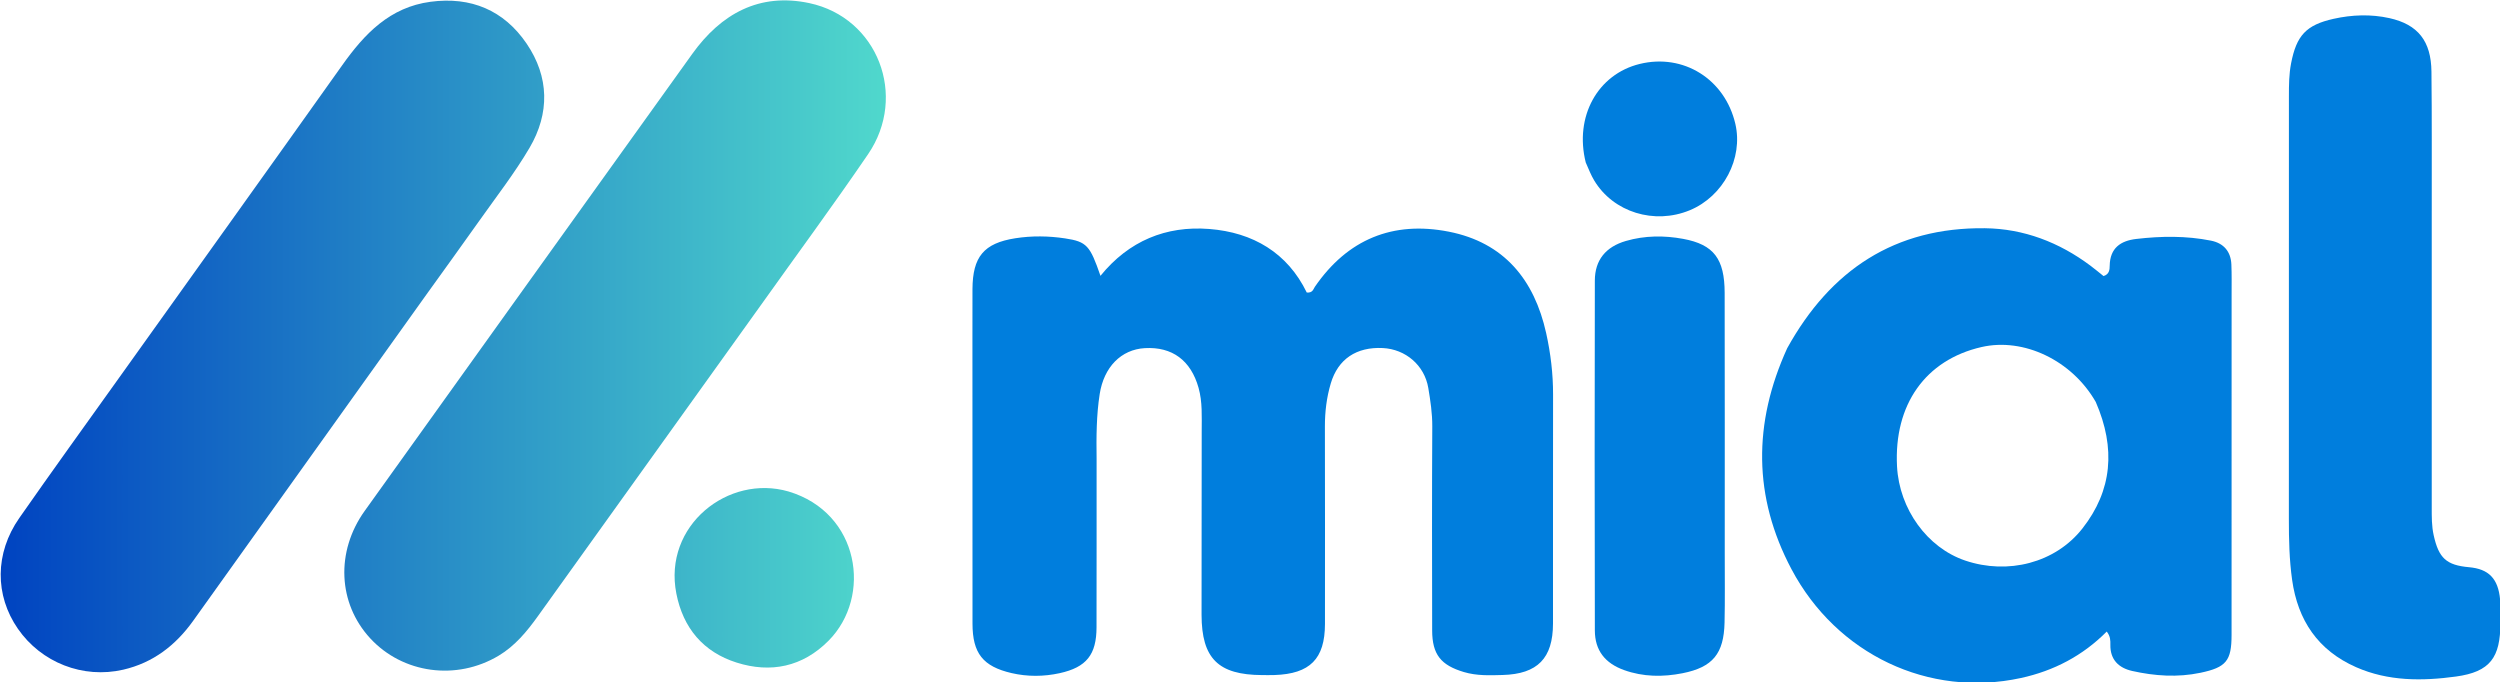
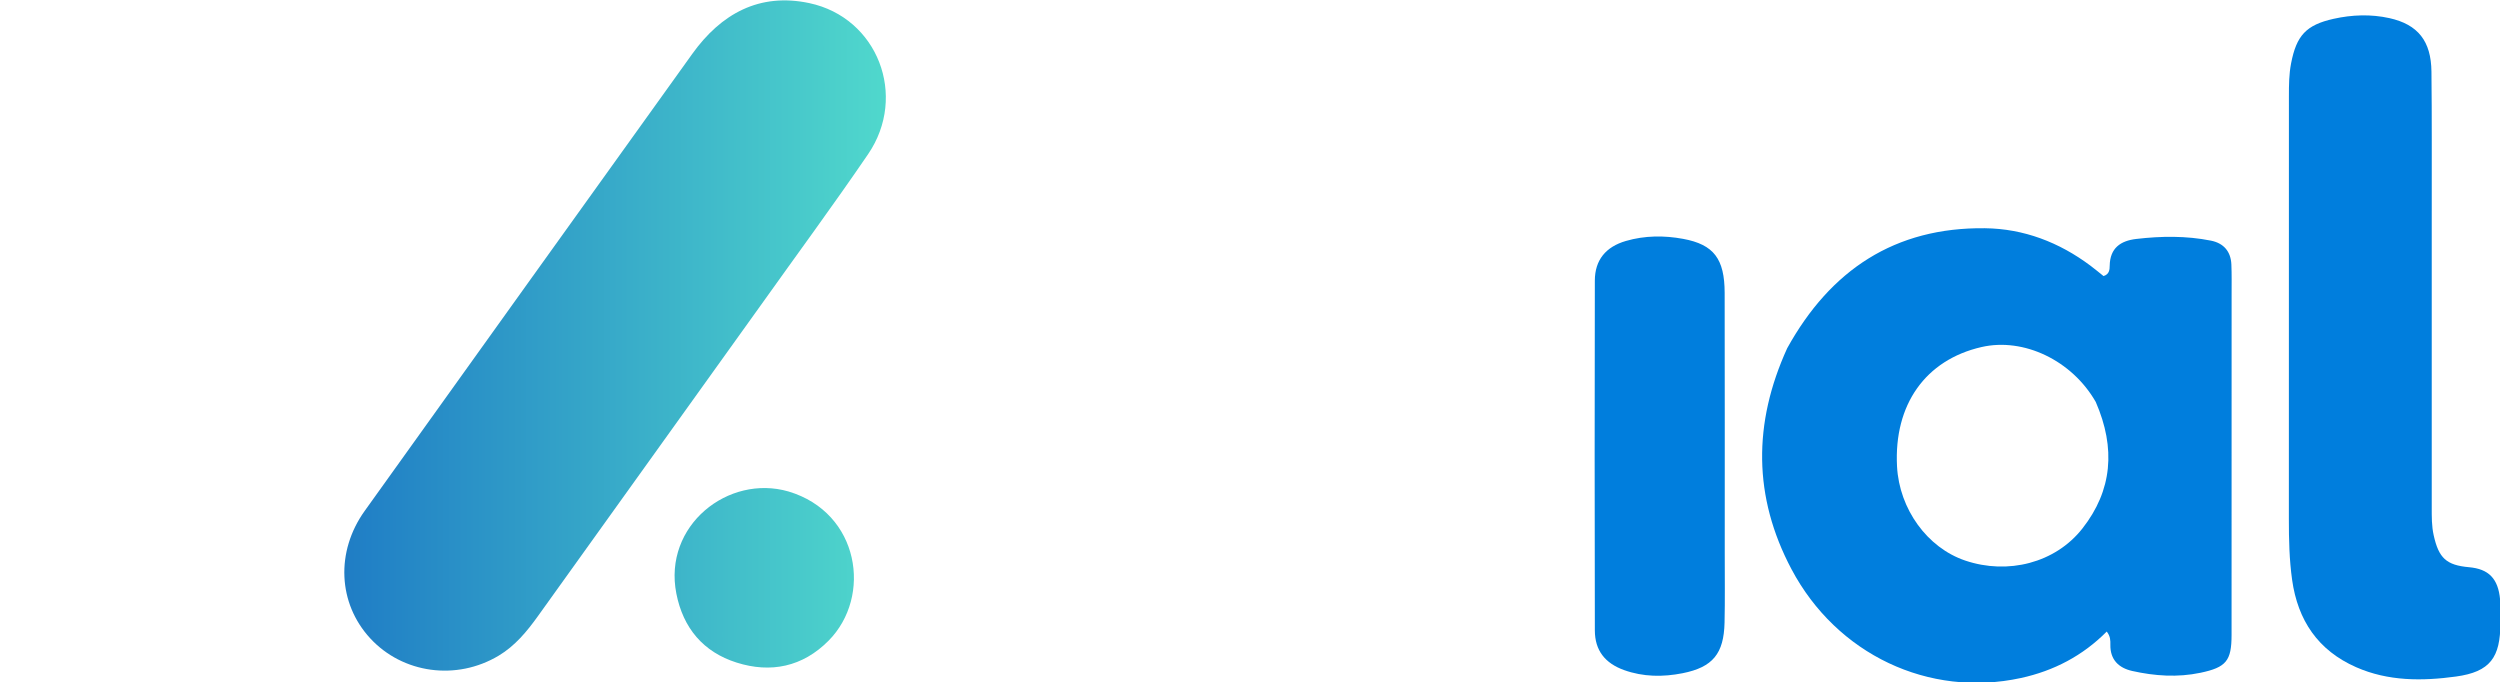
<svg xmlns="http://www.w3.org/2000/svg" xmlns:ns1="http://sodipodi.sourceforge.net/DTD/sodipodi-0.dtd" xmlns:ns2="http://www.inkscape.org/namespaces/inkscape" xmlns:xlink="http://www.w3.org/1999/xlink" version="1.1" id="Layer_1" x="0px" y="0px" width="757.2" viewBox="0 0 757.2 206.656" enable-background="new 0 0 1024 1024" xml:space="preserve" ns1:docname="logo-mial-full-color.svg" ns2:version="1.3 (0e150ed6c4, 2023-07-21)" height="206.656">
  <defs id="defs7">
    <linearGradient id="linearGradient135" ns2:collect="always">
      <stop style="stop-color:#006ac6;stop-opacity:1;" offset="0" id="stop134" />
      <stop style="stop-color:#50d8c5;stop-opacity:1;" offset="1" id="stop135" />
    </linearGradient>
    <linearGradient id="linearGradient122" ns2:collect="always">
      <stop style="stop-color:#0043c1;stop-opacity:1;" offset="0" id="stop121" />
      <stop style="stop-color:#50d8cc;stop-opacity:1;" offset="1" id="stop122" />
    </linearGradient>
    <linearGradient id="linearGradient107" ns2:collect="always">
      <stop style="stop-color:#99f6ff;stop-opacity:1;" offset="0" id="stop107" />
      <stop style="stop-color:#b2ffda;stop-opacity:1;" offset="1" id="stop108" />
    </linearGradient>
    <linearGradient id="linearGradient63">
      <stop style="stop-color:#25b3fc;stop-opacity:1;" offset="0" id="stop62" />
      <stop style="stop-color:#ff8a33;stop-opacity:1;" offset="1" id="stop63" />
    </linearGradient>
    <linearGradient id="linearGradient35">
      <stop style="stop-color:#2d9cdb;stop-opacity:1;" offset="0" id="stop37" />
      <stop style="stop-color:#55d174;stop-opacity:1;" offset="1" id="stop38" />
    </linearGradient>
    <linearGradient id="linearGradient35-1">
      <stop style="stop-color:#2d9cdb;stop-opacity:1;" offset="0" id="stop35" />
      <stop style="stop-color:#55d174;stop-opacity:1;" offset="1" id="stop36" />
    </linearGradient>
    <linearGradient id="linearGradient27">
      <stop style="stop-color:#25b3fc;stop-opacity:1;" offset="0" id="stop29" />
      <stop style="stop-color:#ff8add;stop-opacity:1;" offset="1" id="stop30" />
    </linearGradient>
    <linearGradient id="linearGradient27-1">
      <stop style="stop-color:#25b3fc;stop-opacity:1;" offset="0" id="stop27" />
      <stop style="stop-color:#ff8add;stop-opacity:1;" offset="1" id="stop28" />
    </linearGradient>
    <linearGradient id="linearGradient23" ns2:collect="always">
      <stop style="stop-color:#6a11cb;stop-opacity:1;" offset="0" id="stop23" />
      <stop style="stop-color:#00c9ff;stop-opacity:1;" offset="1" id="stop24" />
    </linearGradient>
    <linearGradient ns2:collect="always" xlink:href="#linearGradient23" id="linearGradient89" gradientUnits="userSpaceOnUse" x1="1396" y1="184" x2="1503" y2="216" />
    <linearGradient ns2:collect="always" xlink:href="#linearGradient107" id="linearGradient110" x1="123.675" y1="816.186" x2="914.433" y2="816.186" gradientUnits="userSpaceOnUse" />
    <linearGradient ns2:collect="always" xlink:href="#linearGradient122" id="linearGradient119" x1="-287.721" y1="1448.216" x2="-4.622" y2="1448.216" gradientUnits="userSpaceOnUse" />
    <linearGradient ns2:collect="always" xlink:href="#linearGradient135" id="linearGradient121" x1="116.997" y1="1449.643" x2="907.752" y2="1449.643" gradientUnits="userSpaceOnUse" />
    <linearGradient ns2:collect="always" xlink:href="#linearGradient122" id="linearGradient18" gradientUnits="userSpaceOnUse" x1="-287.721" y1="1448.216" x2="-4.622" y2="1448.216" />
    <linearGradient ns2:collect="always" xlink:href="#linearGradient122" id="linearGradient19" gradientUnits="userSpaceOnUse" x1="-287.721" y1="1448.216" x2="-4.622" y2="1448.216" />
    <linearGradient ns2:collect="always" xlink:href="#linearGradient122" id="linearGradient20" gradientUnits="userSpaceOnUse" x1="-287.721" y1="1448.216" x2="-4.622" y2="1448.216" />
  </defs>
  <ns1:namedview id="namedview7" pagecolor="#ffffff" bordercolor="#000000" borderopacity="0.25" ns2:showpageshadow="2" ns2:pageopacity="0.0" ns2:pagecheckerboard="0" ns2:deskcolor="#d1d1d1" ns2:zoom="0.1767767" ns2:cx="2483.3589" ns2:cy="246.07315" ns2:window-width="1920" ns2:window-height="991" ns2:window-x="-9" ns2:window-y="-9" ns2:window-maximized="1" ns2:current-layer="g113" showguides="true" />
  <g id="g23-8" style="fill:url(#linearGradient89);fill-opacity:1" transform="translate(1188.528,-393.689)" />
  <g id="g73-4" transform="matrix(0.947,0,0,0.943,2740.492,-727.711)" style="fill:#1a1a1a">
    <g id="g108" style="fill:url(#linearGradient110)" />
    <g id="g113" style="fill:url(#linearGradient121)">
      <g id="g16" style="fill:#007edd;fill-opacity:1" transform="translate(-2605.923,-568.494)">
-         <path fill="#000000" opacity="1" stroke="none" d="m 62.782,1487.691 c -0.004,18.33 0.018,36.162 -0.023,53.993 -0.02,8.755 -3.199,12.83 -11.803,14.726 -5.069,1.117 -10.282,1.155 -15.356,-0.026 -9.192,-2.14 -12.498,-6.387 -12.509,-15.87 -0.036,-30.33 -0.021,-60.66 -0.024,-90.99 -5.8e-4,-5.499 -0.022,-10.999 0.014,-16.498 0.068,-10.321 3.582,-14.704 13.684,-16.305 5.26,-0.833 10.665,-0.761 15.939,0.04 6.957,1.056 7.968,2.301 11.314,12.028 9.081,-11.24 20.976,-16.134 34.794,-15.052 13.969,1.094 25.022,7.656 31.187,20.417 1.928,0.145 2.078,-1.094 2.588,-1.839 10.43,-15.243 24.926,-21.252 42.846,-17.71 17.698,3.498 27.351,15.47 31.129,32.565 1.435,6.495 2.229,13.098 2.212,19.8 -0.063,24.497 0.013,48.995 -0.022,73.492 -0.016,11.168 -4.935,16.216 -16.1,16.533 -4.146,0.118 -8.295,0.285 -12.393,-0.944 -7.347,-2.202 -10.137,-5.622 -10.153,-13.362 -0.046,-21.831 -0.083,-43.662 0.037,-65.493 0.023,-4.21 -0.595,-8.315 -1.276,-12.391 -1.224,-7.333 -7.307,-12.465 -14.558,-12.822 -8.42,-0.414 -14.312,3.536 -16.628,11.349 -1.329,4.483 -1.886,9.108 -1.882,13.794 0.016,21.164 0.067,42.329 0.021,63.493 -0.024,11.217 -4.805,16.002 -16.111,16.387 -1.332,0.045 -2.666,0.021 -3.999,0.015 -14.01,-0.067 -19.333,-5.316 -19.36,-19.365 -0.038,-19.664 0.077,-39.329 0.046,-58.993 -0.007,-4.647 0.274,-9.339 -1.004,-13.904 -2.468,-8.821 -8.426,-13.242 -17.176,-12.749 -7.616,0.429 -13.107,6.109 -14.445,14.751 -1.05,6.784 -1.092,13.601 -0.988,20.93 z" id="path1-9-0-5" style="fill:#007edd;fill-opacity:1" />
        <path fill="#000000" opacity="1" stroke="none" d="m 283.649,1452.049 c 13.859,-25.179 34.474,-38.877 63.231,-38.553 12.429,0.14 23.78,4.519 33.79,12.045 1.452,1.092 2.841,2.266 4.157,3.32 1.924,-0.581 1.955,-2.172 1.976,-3.336 0.1,-5.659 3.463,-7.994 8.498,-8.585 7.971,-0.936 15.956,-1.041 23.863,0.538 4.075,0.814 6.383,3.46 6.556,7.677 0.13,3.161 0.074,6.33 0.074,9.495 -1.8e-4,36.489 0,72.978 -0.014,109.467 -0.003,8.302 -1.689,10.424 -9.982,12.17 -7.288,1.534 -14.598,1.034 -21.791,-0.587 -4.295,-0.968 -7.072,-3.598 -6.991,-8.431 0.022,-1.315 0.048,-2.677 -1.16,-4.232 -7.656,7.749 -16.911,12.627 -27.488,14.931 -29.362,6.395 -58.877,-7.549 -73.344,-34.968 -12.242,-23.201 -12.315,-46.832 -1.373,-70.951 m 98.696,17.255 c -7.589,-13.328 -23.016,-20.771 -36.563,-17.642 -17.925,4.141 -28.038,18.502 -26.999,38.338 0.718,13.696 9.664,26.109 21.791,30.232 13.652,4.642 28.826,0.793 37.494,-10.29 9.555,-12.217 10.718,-25.764 4.276,-40.638 z" id="path4-6-9-9" style="fill:#007edd;fill-opacity:1" />
        <path fill="#000000" opacity="1" stroke="none" d="m 489.803,1407.685 c -0.004,32.161 -0.016,63.822 -0.003,95.484 0.001,2.988 -0.037,5.957 0.623,8.943 1.615,7.305 4.014,9.604 11.301,10.259 6.293,0.566 9.313,3.632 9.937,10.365 0.23,2.48 0.095,4.995 0.097,7.494 0.009,11.119 -3.242,15.748 -14.21,17.258 -10.728,1.477 -21.633,1.554 -31.923,-2.998 -12.218,-5.405 -18.67,-15.065 -20.484,-28.076 -0.898,-6.447 -1.04,-12.932 -1.036,-19.434 0.03,-45.326 0.006,-90.651 0.015,-135.977 6.8e-4,-3.491 0.022,-6.96 0.692,-10.444 1.72,-8.944 4.787,-12.346 13.585,-14.32 5.922,-1.329 11.962,-1.535 17.837,-0.229 9.215,2.048 13.364,7.431 13.473,17.184 0.163,14.662 0.076,29.328 0.096,44.492 z" id="path5-2-7-0" style="fill:#007edd;fill-opacity:1" />
        <path fill="#000000" opacity="1" stroke="none" d="m 263.683,1517.685 c -0.011,7.825 0.105,15.153 -0.062,22.474 -0.227,9.957 -3.739,14.336 -13.435,16.267 -6.241,1.243 -12.575,1.202 -18.705,-1.013 -6.059,-2.189 -9.328,-6.291 -9.343,-12.725 -0.084,-37.457 -0.081,-74.915 -0.004,-112.372 0.014,-6.6 3.487,-10.852 9.953,-12.737 6.021,-1.755 12.23,-1.795 18.299,-0.665 9.83,1.831 13.245,6.445 13.268,17.365 0.061,27.635 0.026,55.271 0.029,83.406 z" id="path6-9-7-5" style="fill:#007edd;fill-opacity:1" />
-         <path fill="#000000" opacity="1" stroke="none" d="m 219.227,1392.383 c -3.688,-14.79 3.838,-28.344 17.253,-31.651 14.007,-3.453 27.265,4.888 30.594,19.248 2.57,11.081 -3.835,23.277 -14.566,27.739 -11.342,4.716 -24.457,0.646 -30.572,-9.556 -1.021,-1.703 -1.749,-3.582 -2.709,-5.78 z" id="path8-5-4" style="fill:#007edd;fill-opacity:1" />
      </g>
    </g>
    <g id="g112" style="fill:url(#linearGradient119)" transform="translate(-2605.923,-568.494)">
-       <path fill="#000000" opacity="1" stroke="none" d="m -151.156,1434.227 c -25.132,35.301 -50.077,70.297 -74.979,105.324 -5.62,7.905 -12.843,13.513 -22.368,15.727 -12.901,2.999 -26.23,-2.277 -33.709,-13.119 -7.419,-10.755 -7.418,-24.282 0.446,-35.598 10.55,-15.181 21.353,-30.186 32.067,-45.253 23.744,-33.391 47.554,-66.736 71.219,-100.183 7.132,-10.08 15.203,-18.621 28.24,-20.364 12.931,-1.729 23.463,2.733 30.713,13.42 7.275,10.724 7.437,22.397 0.939,33.505 -4.779,8.169 -10.64,15.71 -16.102,23.474 -5.367,7.629 -10.837,15.185 -16.466,23.068 z" id="path2-4-6-4-6" style="fill:url(#linearGradient18);fill-opacity:1" />
      <path fill="#000000" opacity="1" stroke="none" d="m -44.849,1438.555 c -23.819,33.377 -47.448,66.447 -71.053,99.534 -3.509,4.918 -7.316,9.55 -12.556,12.701 -13.506,8.119 -30.686,5.742 -41.092,-5.59 -10.316,-11.235 -11.07,-27.847 -1.761,-40.902 34.911,-48.956 69.822,-97.911 104.793,-146.823 9.18,-12.84 21.418,-19.696 37.422,-16.281 21.822,4.657 31.523,29.785 18.796,48.518 -11.137,16.394 -22.878,32.377 -34.549,48.843 z" id="path3-1-7-8-2" style="fill:url(#linearGradient19);fill-opacity:1" />
      <path fill="#000000" opacity="1" stroke="none" d="m -35.754,1498.051 c 22.758,6.818 26.828,33.736 12.805,47.931 -8.294,8.396 -18.469,10.497 -29.4,7.025 -10.642,-3.38 -17.112,-11.074 -19.279,-22.173 -4.27,-21.868 16.632,-38.396 35.874,-32.784 z" id="path7-3-54-8-3" style="fill:url(#linearGradient20);fill-opacity:1" />
    </g>
  </g>
  <g id="g73-0" transform="translate(-87.079,-940.428)" />
</svg>